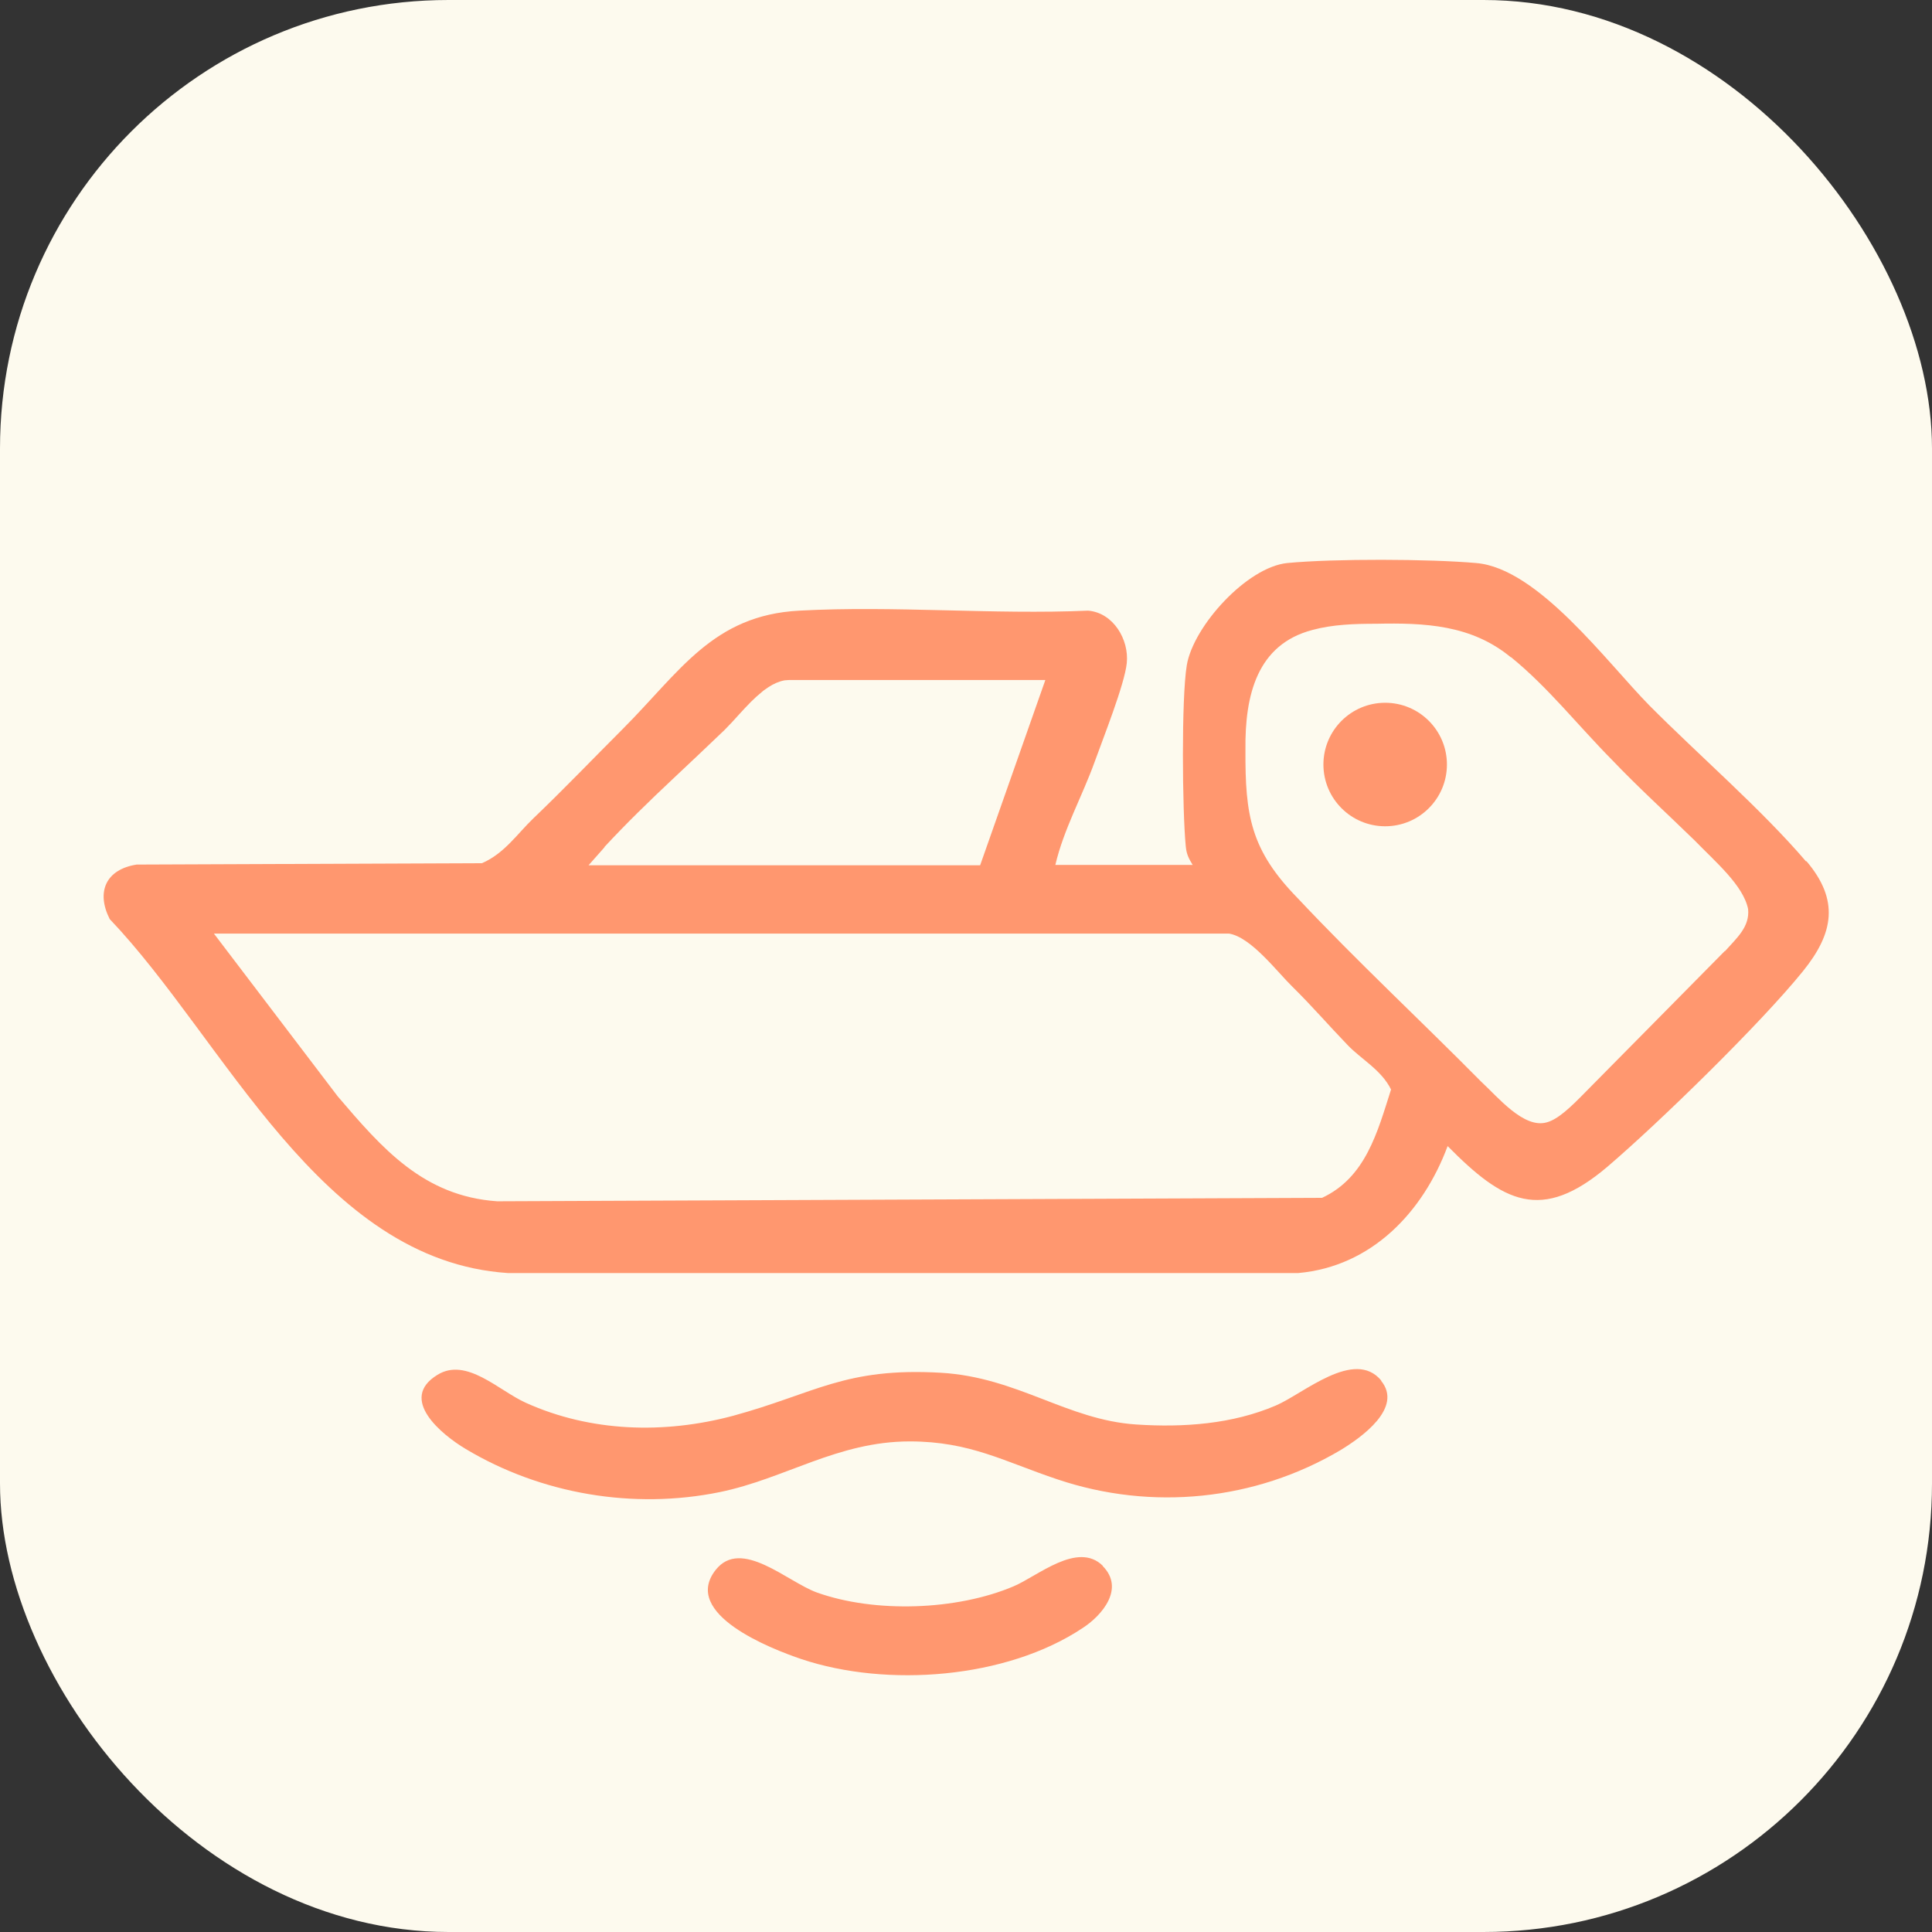
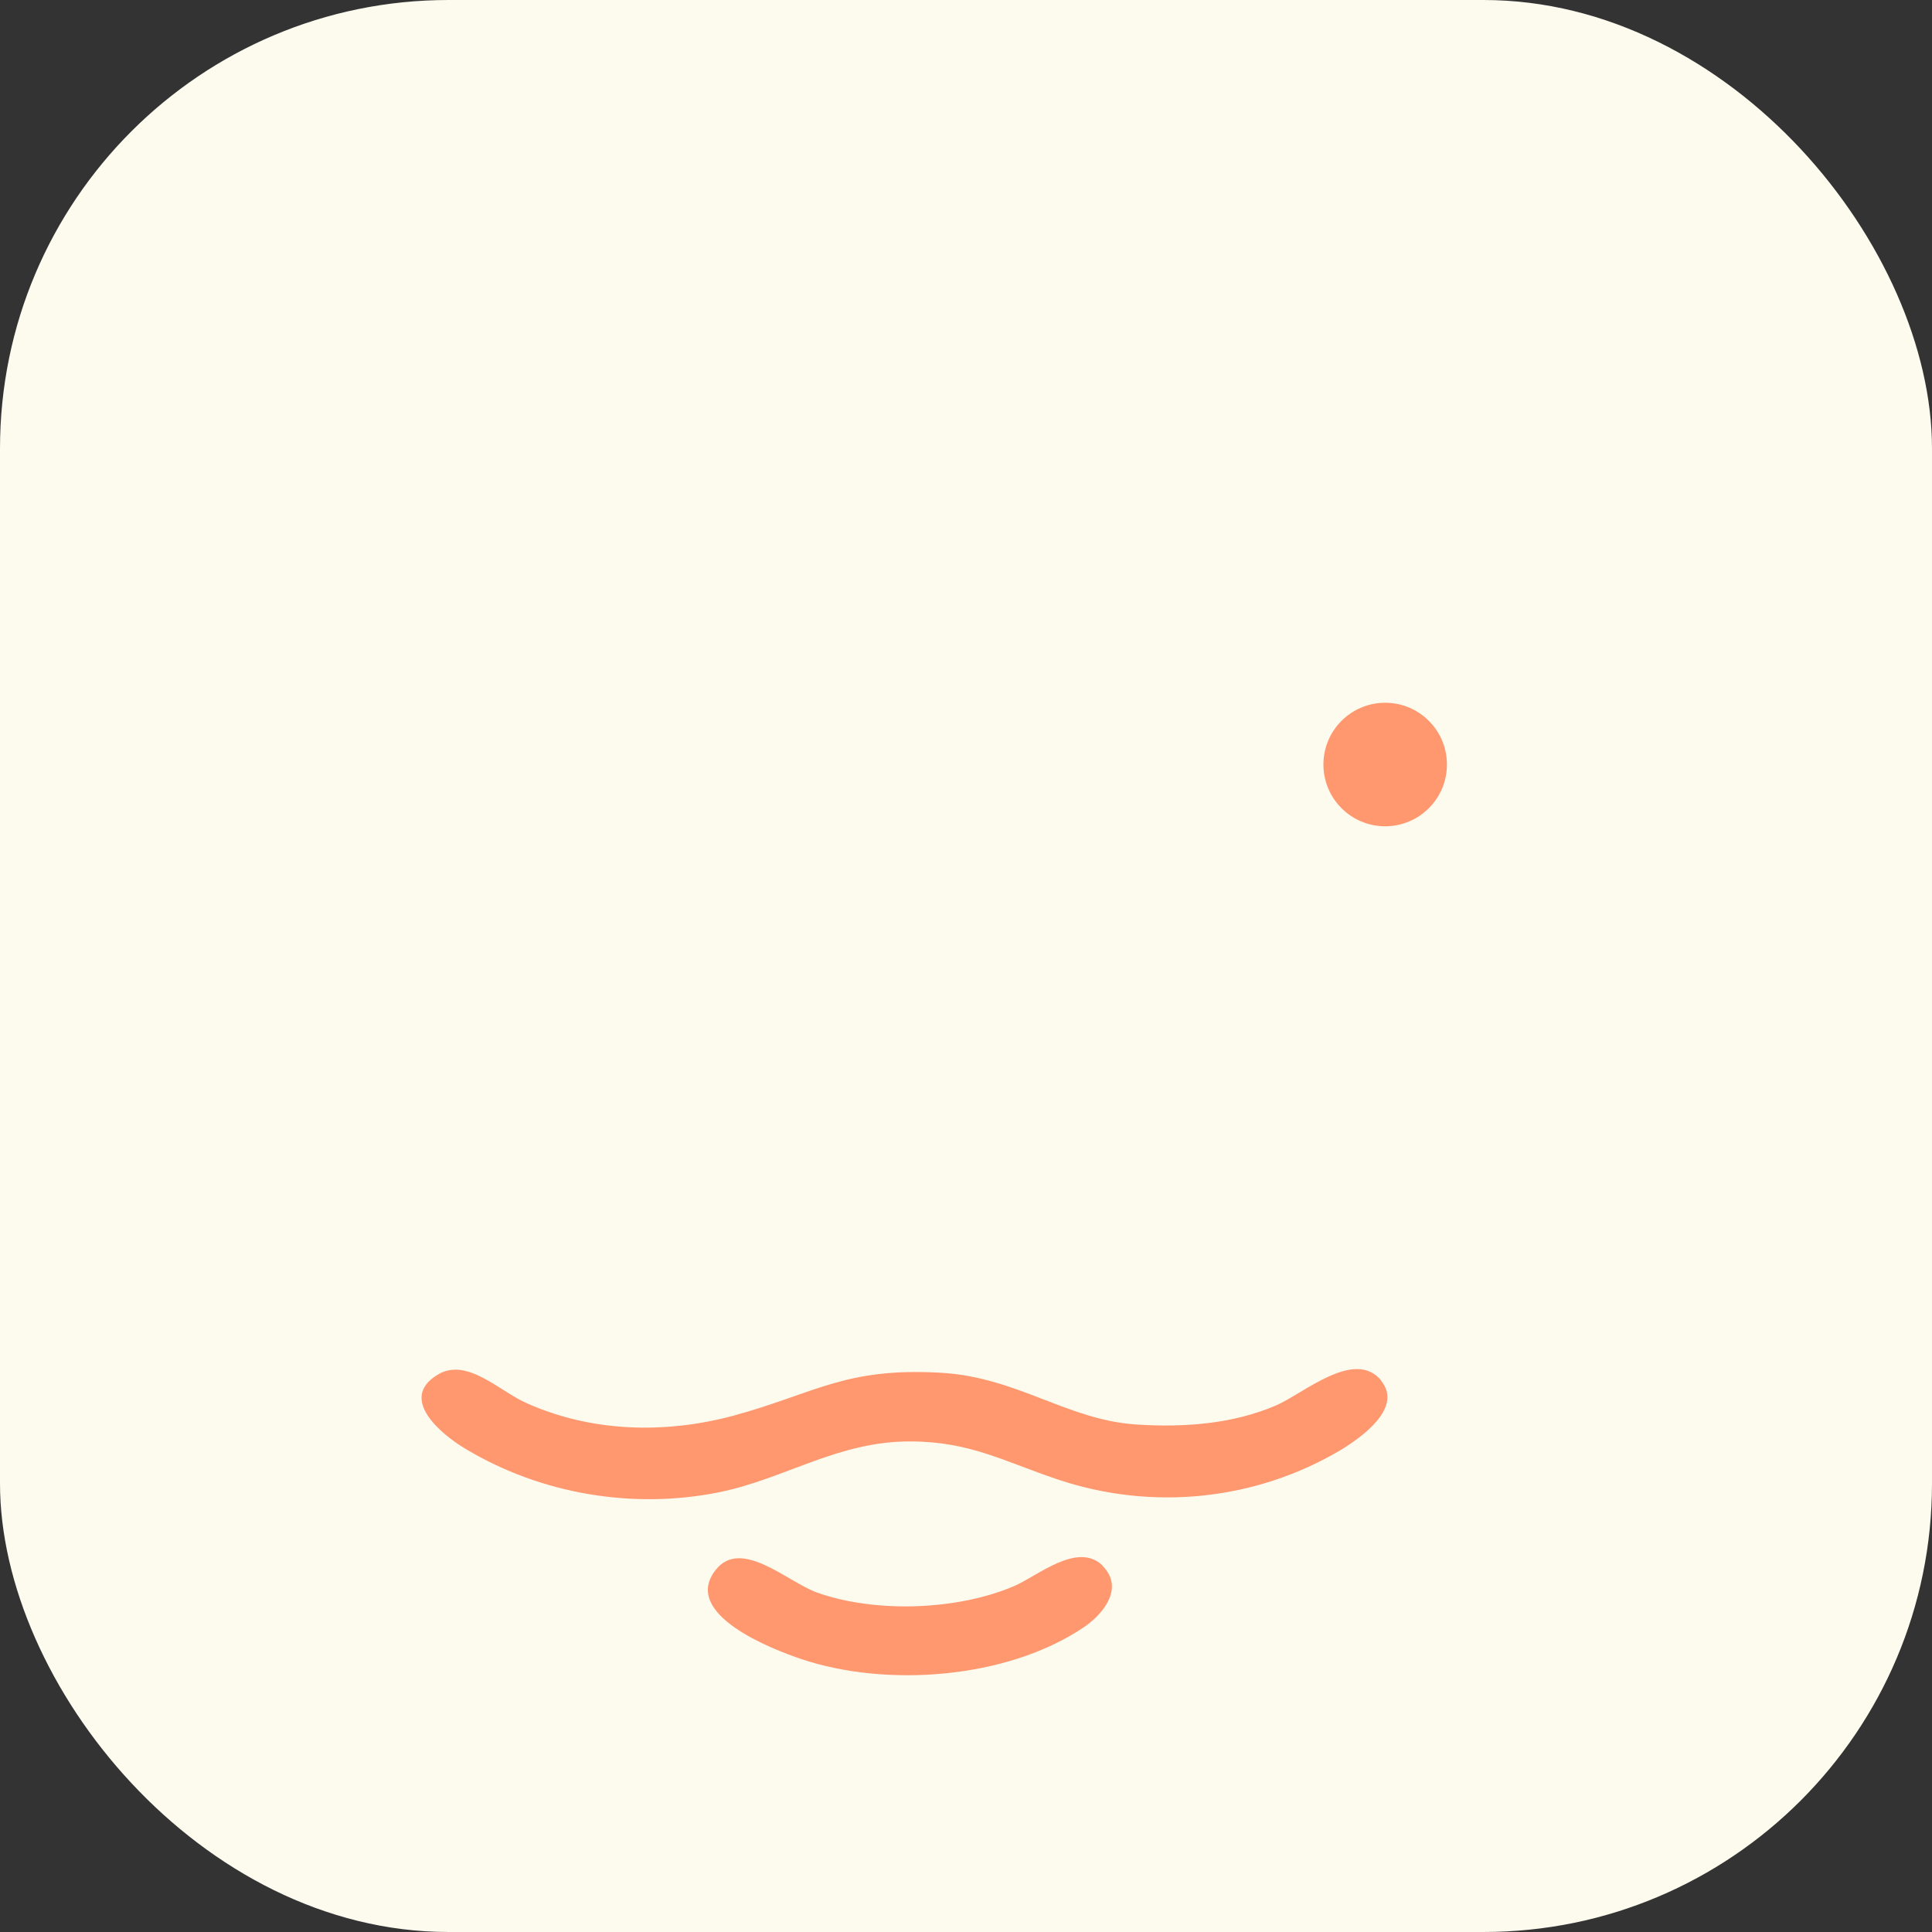
<svg xmlns="http://www.w3.org/2000/svg" id="Layer_2" data-name="Layer 2" viewBox="0 0 56 56">
  <rect x="0" y="0" width="56" height="56" fill="#333333" stroke="none" />
  <defs>
    <style>
      .cls-1 {
        fill: #ff976f;
      }

      .cls-2 {
        fill: #fdfaee;
      }
    </style>
  </defs>
  <g id="Layer_1-2" data-name="Layer 1">
    <g>
      <rect class="cls-2" width="56" height="56" rx="13" ry="13" />
      <g>
-         <path class="cls-1" d="M52.35,24.97c-1.29-1.51-3.12-3.09-4.54-4.52-1.24-1.26-3.23-3.98-5.02-4.13-1.36-.12-4.13-.13-5.48,0-1.17.12-2.72,1.83-2.91,2.96-.16.96-.13,4.23-.03,5.25.02.23.09.36.2.54h-3.98c.24-1.03.78-1.99,1.14-2.99.24-.67.87-2.25.93-2.86.07-.68-.39-1.46-1.12-1.52-2.76.12-5.63-.15-8.37,0-2.51.13-3.47,1.78-5.12,3.43-.86.86-1.7,1.74-2.59,2.59-.46.44-.84,1.02-1.49,1.3l-10.01.04c-.89.14-1.18.79-.78,1.58,3.34,3.5,6.09,9.9,11.54,10.26h22.91c2.13-.19,3.62-1.77,4.33-3.68,1.61,1.63,2.71,2.23,4.63.6,1.5-1.28,4.46-4.17,5.67-5.67.89-1.1,1.06-2.06.1-3.19ZM17.52,24.55c.63-.68,1.3-1.33,1.97-1.96.51-.48,1.01-.95,1.51-1.43.12-.12.27-.28.43-.46.11-.12.22-.24.34-.36.1-.1.2-.19.31-.28.02-.02.04-.03.06-.05.04-.03.09-.06.13-.09.15-.1.31-.17.47-.2.05,0,.09-.01.14-.01h7.42l-1.89,5.37h-11.35c.15-.17.31-.35.46-.52ZM38.32,34.72l-23.91.1c-2.14-.15-3.33-1.53-4.62-3.04l-3.59-4.72h29.42c.64.1,1.39,1.1,1.84,1.54.57.56,1.05,1.12,1.6,1.69.39.41.98.72,1.26,1.29-.39,1.22-.73,2.55-2,3.14ZM49.99,27.57c-.75.76-1.58,1.6-2.39,2.42-.6.61-1.19,1.2-1.65,1.67-.44.45-.79.78-1.11.87-.67.2-1.43-.74-1.91-1.18-1.76-1.78-3.6-3.49-5.31-5.31-1.37-1.4-1.53-2.4-1.52-4.3-.02-1.6.34-3.06,1.94-3.48.59-.16,1.22-.18,1.85-.18,1.41-.03,2.76.03,3.9.97h.01c1.07.87,1.95,1.99,2.91,2.96.77.81,1.61,1.57,2.41,2.35.6.62,1.41,1.3,1.55,1.99.05.51-.32.83-.67,1.22Z" />
        <circle class="cls-1" cx="40.15" cy="22.16" r="1.79" />
        <path class="cls-1" d="M40.03,40.02c.65.79-.58,1.65-1.17,2.01-2.48,1.47-5.48,1.77-8.21.85-1.53-.51-2.53-1.1-4.28-1.1-2.09,0-3.61,1.08-5.51,1.47-2.5.51-5.17.06-7.36-1.25-.69-.41-1.97-1.45-.82-2.15.84-.52,1.78.46,2.56.81,1.88.85,4.01.91,6,.38,2.39-.65,3.24-1.41,6.03-1.25,2.23.13,3.66,1.37,5.67,1.5,1.36.09,2.78-.01,4.04-.55.8-.34,2.28-1.67,3.06-.72Z" />
        <path class="cls-1" d="M31.96,45.39c.65.65-.01,1.43-.58,1.8-2.21,1.47-5.67,1.73-8.15.9-.89-.3-3.48-1.31-2.49-2.58.74-.95,2.08.34,2.94.65,1.68.6,4.05.52,5.7-.18.69-.29,1.86-1.32,2.59-.59Z" />
      </g>
    </g>
  </g>
</svg>